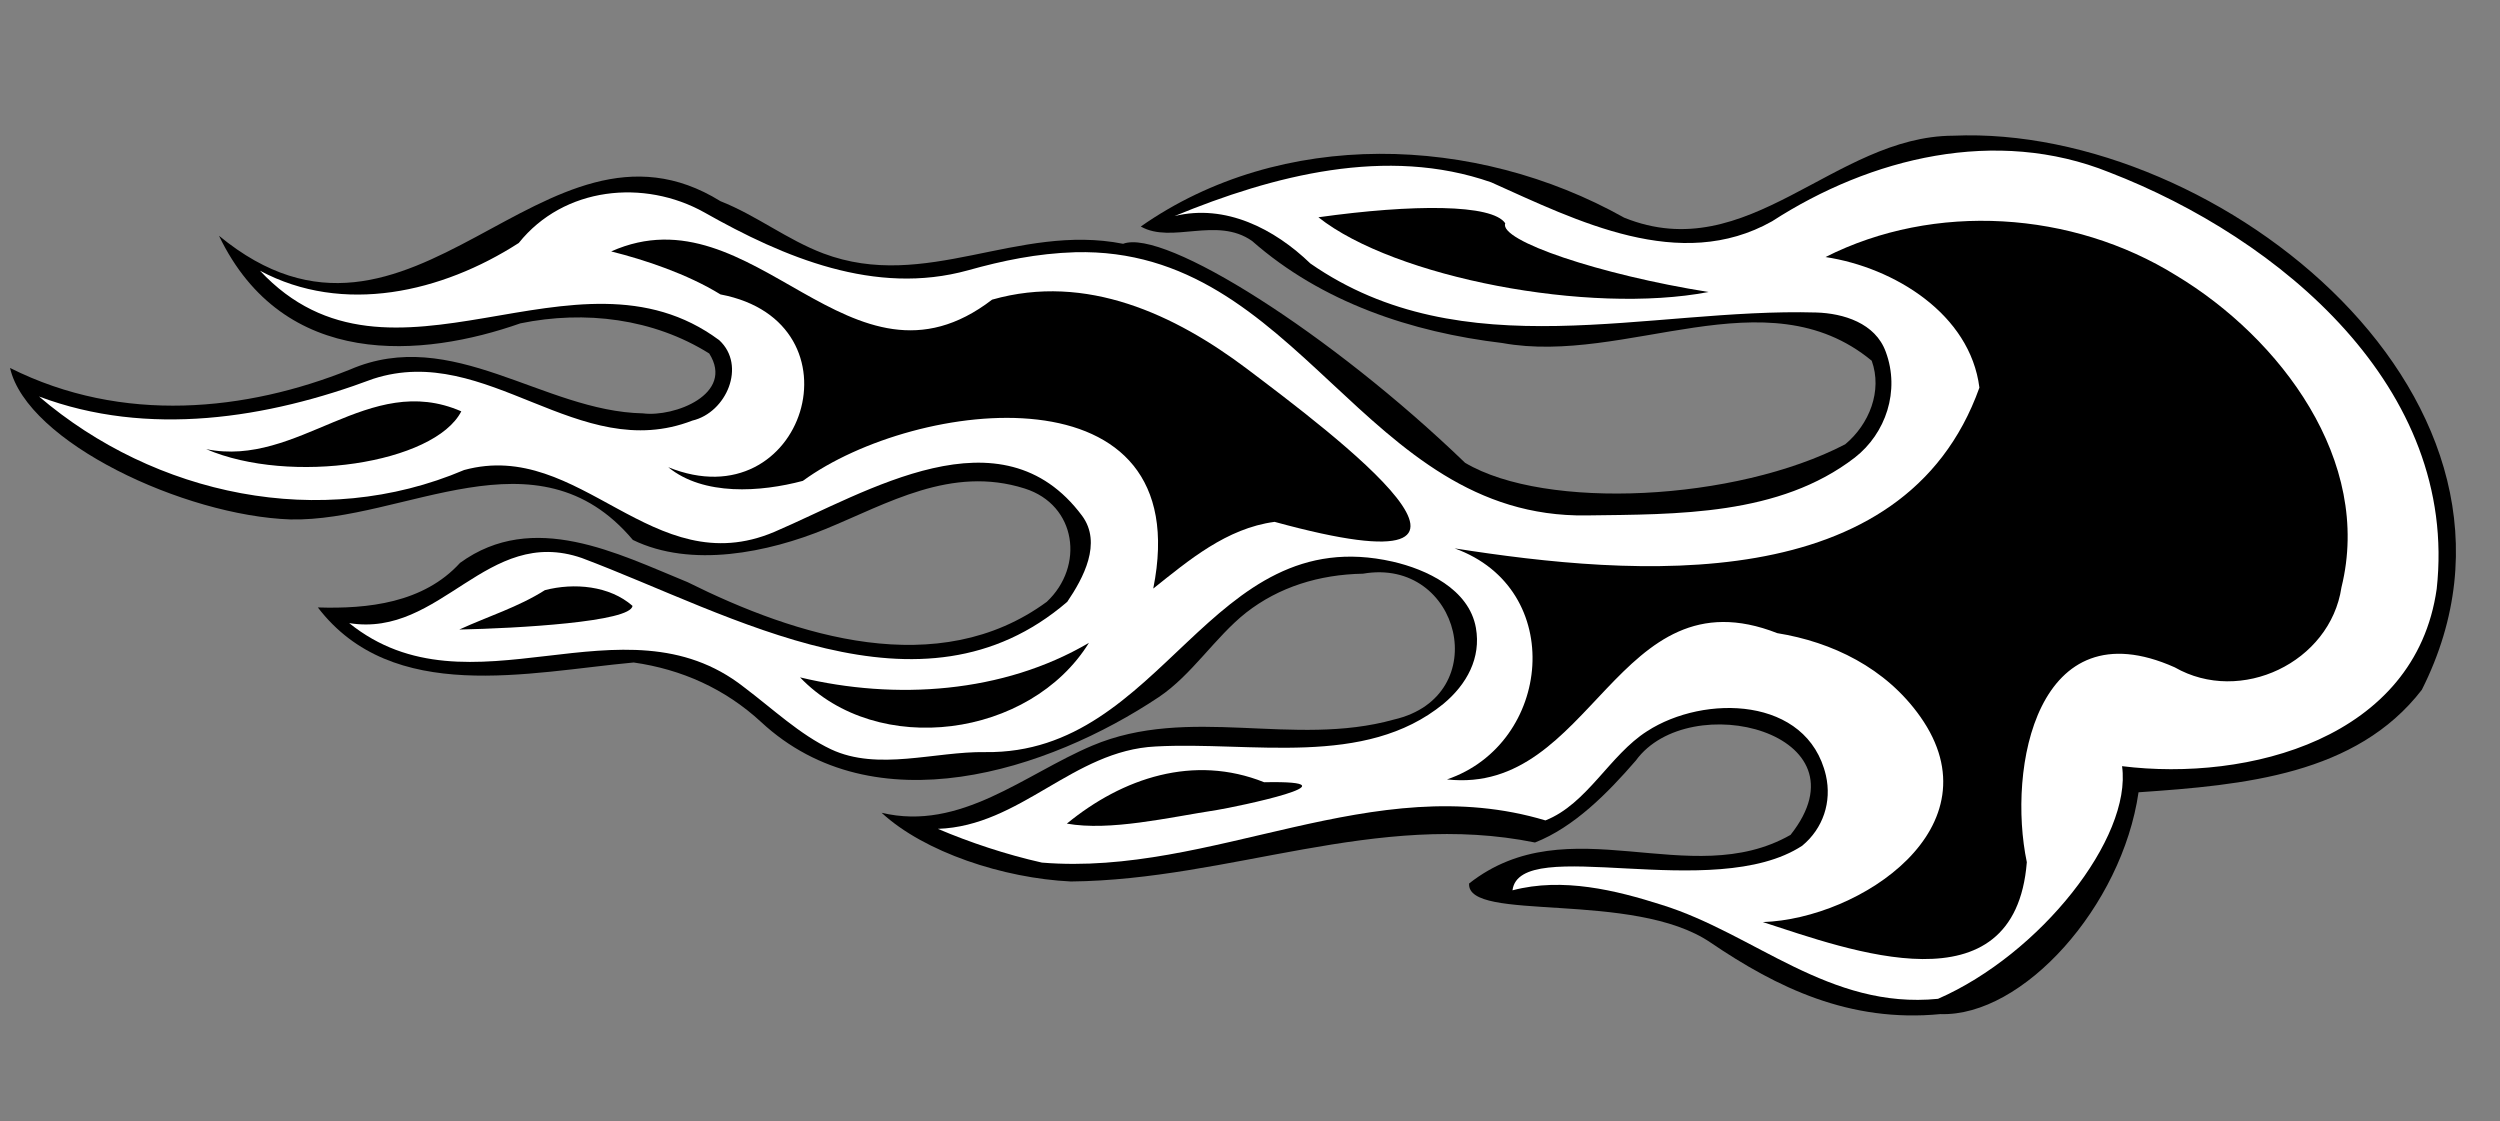
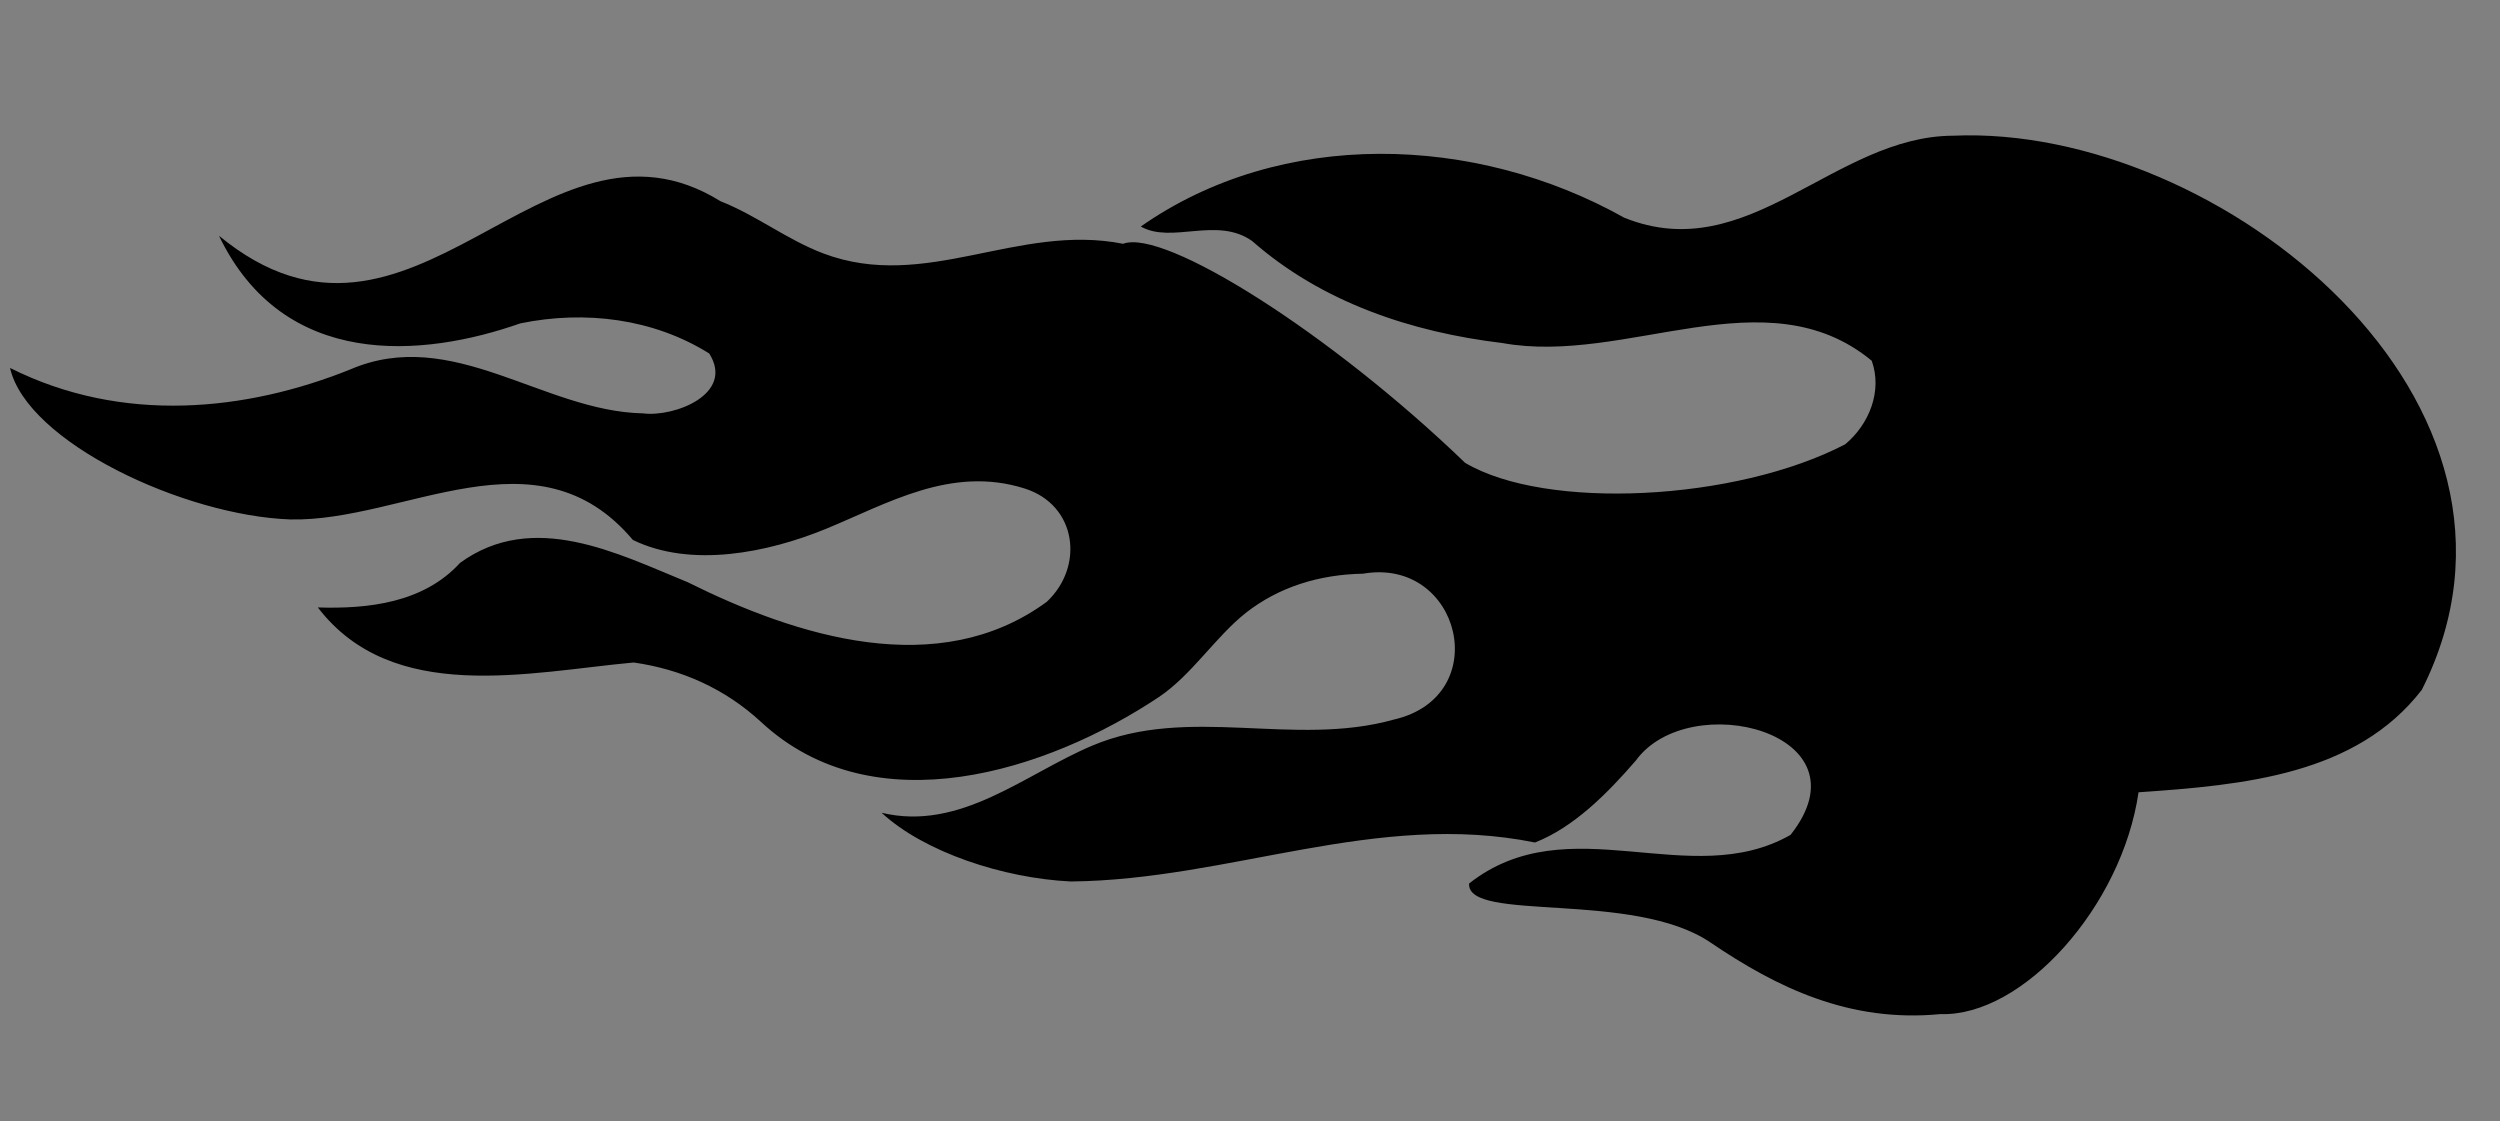
<svg xmlns="http://www.w3.org/2000/svg" viewBox="0 0 829.333 372" height="372" width="829.333" xml:space="preserve" id="svg2" version="1.1">
  <rect x="0" y="0" width="829.333" height="372" fill="#808080" stroke="none" />
  <defs id="defs6" />
  <g transform="matrix(1.333,0,0,-1.333,0,372)" id="g10">
    <g transform="scale(0.1)" id="g12">
      <path id="path14" style="fill:#000000;fill-opacity:1;fill-rule:nonzero;stroke:none" d="m 5322,819 c -41,-284 -288,-559 -493,-552 -226,-22 -407,66 -572,178 -192,131 -607,49 -601,147 248,195 549,-22 800,121 201,254 -252,368 -385,185 -70,-81 -154,-166 -251,-204 -394,80 -759,-93 -1155,-97 -168,8 -365,73 -471,171 196,-47 356,96 524,167 241,102 501,-5 751,65 251,58 166,405 -77,363 -109,-2 -209,-33 -291,-97 -77,-61 -135,-155 -217,-210 -276,-184 -708,-324 -990,-62 -90,83 -198,131 -317,148 -261,-24 -600,-106 -786,137 124,-4 263,11 354,111 182,132 392,23 566,-48 271,-135 624,-247 894,-49 94,88 75,241 -55,282 -183,58 -342,-38 -496,-101 -142,-58 -333,-98 -479,-27 -239,284 -569,45 -852,51 -264,9 -656,192 -698,377 281,-141 589,-107 846,-4 254,110 481,-104 729,-109 78,-10 229,48 165,149 -139,87 -309,108 -470,75 -242,-85 -589,-117 -750,218 482,-397 806,360 1248,86 89,-35 166,-96 256,-130 255,-96 483,76 746,24 102,39 517,-223 851,-545 200,-119 673,-96 946,46 60,50 93,133 66,208 -263,217 -611,-12 -919,44 -226,27 -449,101 -623,254 -88,62 -200,-8 -277,36 350,245 832,230 1203,22 309,-125 522,203 819,204 661,29 1527,-663 1166,-1379 C 5864,863 5586,837 5322,819" />
-       <path id="path16" style="fill:#ffffff;fill-opacity:1;fill-rule:nonzero;stroke:none" d="M 6064,1325 C 6011,952 5594,845 5281,884 5306,705 5077,416 4823,305 c -271,-27 -456,162 -688,234 -113,36 -246,69 -371,36 18,141 501,-33 721,111 52,43 74,109 59,175 -46,197 -303,202 -445,110 -93,-59 -149,-181 -253,-222 -430,129 -828,-140 -1253,-105 -89,20 -179,50 -259,84 206,7 336,195 542,205 238,13 520,-54 716,106 59,49 94,115 81,189 -17,97 -124,146 -207,165 -458,104 -568,-480 -1014,-474 -125,2 -267,-48 -384,7 -78,37 -144,100 -217,155 -301,236 -681,-83 -982,159 229,-37 342,244 579,162 375,-141 843,-423 1208,-109 40,59 87,146 37,214 -201,270 -535,59 -766,-40 -304,-129 -482,233 -772,154 -357,-152 -770,-63 -1058,183 271,-102 568,-55 832,44 284,92 510,-214 794,-104 85,20 135,137 67,200 -359,267 -816,-177 -1143,173 207,-111 453,-54 644,69 112,140 312,160 462,76 198,-112 425,-208 656,-144 86,24 171,42 267,45 559,14 716,-663 1272,-655 226,3 480,-1 668,144 77,60 113,166 77,263 -26,72 -106,96 -173,98 -418,12 -879,-142 -1259,122 -89,86 -211,149 -338,118 245,101 528,175 788,84 214,-96 470,-226 699,-97 246,159 558,235 839,122 425,-164 870,-536 815,-1037" />
-       <path id="path18" style="fill:#000000;fill-opacity:1;fill-rule:nonzero;stroke:none" d="m 3281,2250 c 236,33 433,33 465,-15 -17,-43 236,-128 506,-171 -297,-57 -782,36 -971,186" />
      <path id="path20" style="fill:#000000;fill-opacity:1;fill-rule:nonzero;stroke:none" d="m 5416,2105 c 259,-156 489,-461 411,-776 -28,-187 -251,-293 -415,-199 -343,153 -417,-251 -368,-485 -30,-375 -443,-218 -657,-149 242,8 586,236 392,511 -86,122 -220,186 -356,208 -400,157 -459,-404 -822,-364 261,89 299,474 19,575 446,-70 1118,-126 1306,400 -23,183 -212,299 -383,325 271,137 614,115 873,-46" />
-       <path id="path22" style="fill:#000000;fill-opacity:1;fill-rule:nonzero;stroke:none" d="m 2469,2045 c 235,67 456,-38 634,-172 209,-158 762,-571 69,-381 -120,-16 -214,-96 -302,-166 112,558 -590,474 -872,268 -105,-28 -247,-38 -335,34 338,-137 493,361 130,430 -83,51 -188,86 -272,107 357,159 595,-391 948,-120" />
      <path id="path24" style="fill:#000000;fill-opacity:1;fill-rule:nonzero;stroke:none" d="m 1148,1767 c -67,-130 -426,-184 -635,-94 230,-47 404,195 635,94" />
-       <path id="path26" style="fill:#000000;fill-opacity:1;fill-rule:nonzero;stroke:none" d="m 1574,1283 c -3,-40 -287,-56 -431,-59 72,33 147,56 213,98 73,19 161,11 218,-39" />
      <path id="path28" style="fill:#000000;fill-opacity:1;fill-rule:nonzero;stroke:none" d="m 2710,1191 c -146,-236 -526,-288 -719,-86 237,-57 505,-40 719,86" />
      <path id="path30" style="fill:#000000;fill-opacity:1;fill-rule:nonzero;stroke:none" d="m 3146,844 c 251,5 -73,-62 -117,-69 -123,-19 -266,-53 -374,-34 139,114 316,173 491,103" />
    </g>
  </g>
</svg>